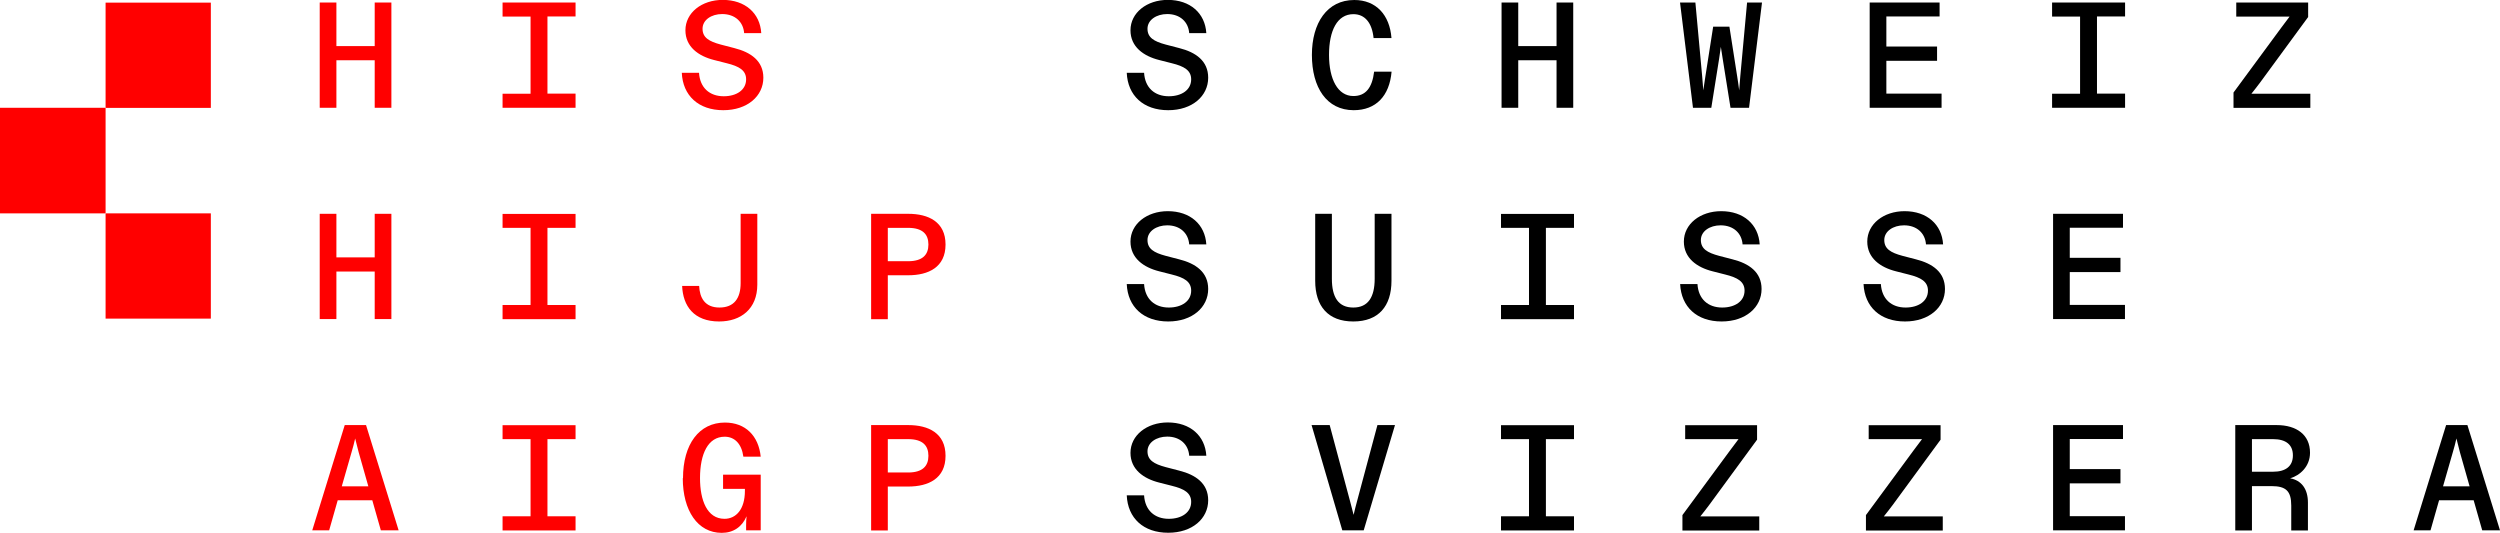
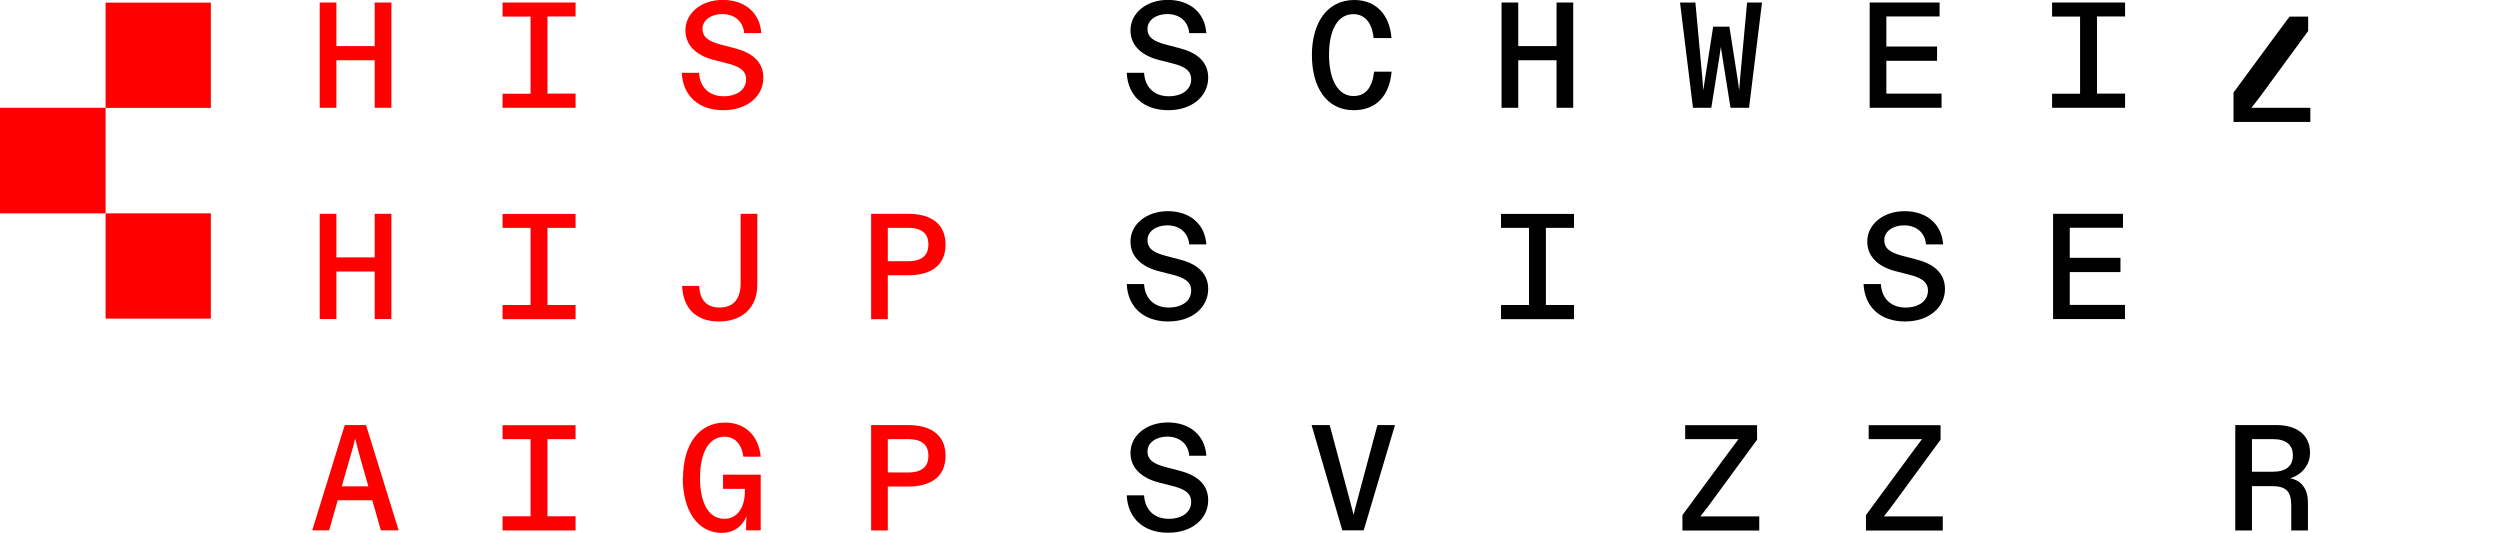
<svg xmlns="http://www.w3.org/2000/svg" id="Ebene_2" data-name="Ebene 2" viewBox="0 0 227.78 48.55">
  <defs>
    <style>
      .cls-1 {
        fill: red;
      }
    </style>
  </defs>
  <g id="DE">
    <rect class="cls-1" x="9.62" y="19.44" width="9.59" height="9.59" />
    <rect class="cls-1" x="9.62" y=".24" width="9.59" height="9.59" />
    <rect class="cls-1" y="9.82" width="9.62" height="9.62" />
    <g>
      <path d="M102.66,6.63h1.58c.08,1.36.96,2.14,2.25,2.14,1.19,0,2.04-.59,2.04-1.54,0-.82-.63-1.19-1.77-1.47l-1.14-.29c-1.44-.36-2.62-1.21-2.62-2.71,0-1.6,1.49-2.77,3.4-2.77,2.04,0,3.4,1.21,3.51,3.03h-1.56c-.07-1.01-.82-1.74-2-1.74-.99,0-1.8.54-1.8,1.34s.58,1.15,1.66,1.44l1.23.32c1.51.38,2.64,1.17,2.64,2.7,0,1.67-1.45,2.96-3.64,2.96-2.26,0-3.69-1.33-3.78-3.41Z" />
      <path d="M119.53,5c0-2.9,1.38-5,3.86-5,1.99,0,3.23,1.36,3.39,3.47h-1.63c-.14-1.4-.8-2.18-1.84-2.18-1.47,0-2.22,1.49-2.22,3.71s.8,3.75,2.22,3.75c1.12,0,1.71-.75,1.89-2.22h1.59c-.19,2.21-1.42,3.51-3.45,3.51-2.47,0-3.81-2.07-3.81-5.04Z" />
      <path d="M136.81.23h1.52v3.97h3.49V.23h1.52v9.59h-1.52v-4.33h-3.49v4.33h-1.52V.23Z" />
      <path d="M153.06.23h1.41l.62,6.74c.04.41.07.82.1,1.26.07-.44.12-.85.19-1.26l.71-4.54h1.48l.71,4.54c.07.41.12.82.18,1.26.04-.44.07-.85.1-1.26l.62-6.74h1.36l-1.18,9.59h-1.69l-.71-4.45-.17-1.1c-.05.38-.1.74-.16,1.1l-.71,4.45h-1.67l-1.18-9.59Z" />
      <path d="M170.35.23h6.37v1.27h-4.85v2.74h4.62v1.3h-4.62v2.99h5.03v1.29h-6.55V.23h0Z" />
      <path d="M186.97,8.54h2.55V1.51h-2.55V.23h6.65v1.27h-2.56v7.03h2.56v1.29h-6.65v-1.29Z" />
-       <path d="M203.5,8.43l4.36-5.92c.26-.36.52-.7.75-1h-4.86V.23h6.55v1.32l-4.37,5.96c-.26.34-.52.69-.8,1.03h5.37v1.29h-7v-1.4h0Z" />
+       <path d="M203.5,8.43l4.36-5.92c.26-.36.52-.7.75-1h-4.86h6.55v1.32l-4.37,5.96c-.26.34-.52.69-.8,1.03h5.37v1.29h-7v-1.4h0Z" />
      <path d="M102.66,25.88h1.58c.08,1.36.96,2.14,2.25,2.14,1.19,0,2.04-.59,2.04-1.54,0-.82-.63-1.19-1.77-1.47l-1.14-.29c-1.44-.36-2.62-1.21-2.62-2.71,0-1.6,1.49-2.77,3.4-2.77,2.04,0,3.4,1.21,3.51,3.03h-1.56c-.07-1.01-.82-1.74-2-1.74-.99,0-1.8.54-1.8,1.34s.58,1.15,1.66,1.44l1.23.32c1.51.38,2.64,1.17,2.64,2.7,0,1.67-1.45,2.96-3.64,2.96-2.26,0-3.69-1.33-3.78-3.41Z" />
-       <path d="M119.83,25.58v-6.1h1.52v5.92c0,1.69.6,2.62,1.95,2.62s1.95-.95,1.95-2.62v-5.92h1.53v6.1c0,2.33-1.19,3.71-3.48,3.71-2.29,0-3.47-1.38-3.47-3.71Z" />
      <path d="M136.76,27.79h2.55v-7.03h-2.55v-1.27h6.65v1.27h-2.56v7.03h2.56v1.29h-6.65v-1.29Z" />
-       <path d="M153.08,25.88h1.58c.08,1.36.96,2.14,2.25,2.14,1.19,0,2.04-.59,2.04-1.54,0-.82-.63-1.19-1.77-1.47l-1.14-.29c-1.44-.36-2.62-1.21-2.62-2.71,0-1.6,1.49-2.77,3.4-2.77,2.04,0,3.4,1.21,3.51,3.03h-1.56c-.07-1.01-.82-1.74-2-1.74-.99,0-1.8.54-1.8,1.34s.58,1.15,1.66,1.44l1.23.32c1.51.38,2.64,1.17,2.64,2.7,0,1.67-1.45,2.96-3.64,2.96-2.26,0-3.68-1.33-3.78-3.41Z" />
      <path d="M169.79,25.88h1.58c.08,1.36.96,2.14,2.25,2.14,1.19,0,2.04-.59,2.04-1.54,0-.82-.63-1.19-1.77-1.47l-1.14-.29c-1.44-.36-2.62-1.21-2.62-2.71,0-1.6,1.49-2.77,3.4-2.77,2.04,0,3.4,1.21,3.51,3.03h-1.56c-.07-1.01-.82-1.74-2-1.74-.99,0-1.8.54-1.8,1.34s.58,1.15,1.66,1.44l1.23.32c1.51.38,2.64,1.17,2.64,2.7,0,1.67-1.45,2.96-3.64,2.96-2.26,0-3.68-1.33-3.78-3.41Z" />
      <path d="M187.06,19.48h6.37v1.27h-4.85v2.74h4.62v1.3h-4.62v2.99h5.03v1.29h-6.55v-9.59h0Z" />
      <path d="M102.66,45.13h1.58c.08,1.36.96,2.14,2.25,2.14,1.19,0,2.04-.59,2.04-1.54,0-.82-.63-1.19-1.77-1.47l-1.14-.29c-1.44-.36-2.62-1.21-2.62-2.71,0-1.6,1.49-2.77,3.4-2.77,2.04,0,3.4,1.21,3.51,3.03h-1.56c-.07-1.01-.82-1.74-2-1.74-.99,0-1.8.54-1.8,1.34s.58,1.15,1.66,1.44l1.23.32c1.51.38,2.64,1.17,2.64,2.7,0,1.67-1.45,2.96-3.64,2.96-2.26,0-3.69-1.33-3.78-3.41Z" />
      <path d="M119.51,38.73h1.64l1.85,6.91c.11.41.22.82.33,1.27.1-.45.21-.85.32-1.27l1.85-6.91h1.6l-2.85,9.59h-1.95l-2.8-9.59Z" />
-       <path d="M136.76,47.04h2.55v-7.03h-2.55v-1.27h6.65v1.27h-2.56v7.03h2.56v1.29h-6.65v-1.29Z" />
      <path d="M153.29,46.93l4.36-5.92c.26-.36.52-.7.75-1h-4.86v-1.27h6.55v1.32l-4.37,5.96c-.26.34-.52.69-.8,1.03h5.37v1.29h-7v-1.4h0Z" />
      <path d="M170.01,46.93l4.36-5.92c.26-.36.52-.7.75-1h-4.86v-1.27h6.55v1.32l-4.37,5.96c-.26.34-.52.69-.8,1.03h5.37v1.29h-7v-1.4h0Z" />
-       <path d="M187.06,38.73h6.37v1.27h-4.85v2.74h4.62v1.3h-4.62v2.99h5.03v1.29h-6.55v-9.59h0Z" />
      <path d="M203.66,38.73h3.77c1.81,0,3.04.88,3.04,2.52,0,1.26-.92,2.07-1.81,2.33,1.02.18,1.62.96,1.62,2.21v2.54h-1.52v-2.27c0-1.33-.49-1.77-1.8-1.77h-1.78v4.04h-1.52v-9.59h0ZM207.1,42.98c1.18,0,1.81-.52,1.81-1.49s-.63-1.48-1.81-1.48h-1.92v2.97h1.92Z" />
-       <path d="M222.88,38.73h1.93l2.97,9.59h-1.62l-.78-2.74h-3.15l-.78,2.74h-1.54l2.96-9.59ZM225.01,44.31l-.88-3.1c-.12-.45-.22-.84-.32-1.26-.1.42-.19.81-.33,1.26l-.89,3.1h2.41Z" />
    </g>
    <g>
      <path class="cls-1" d="M29.13.23h1.52v3.97h3.49V.23h1.52v9.59h-1.52v-4.33h-3.49v4.33h-1.52V.23Z" />
      <path class="cls-1" d="M45.79,8.54h2.55V1.51h-2.55V.23h6.65v1.27h-2.56v7.03h2.56v1.29h-6.65v-1.29Z" />
      <path class="cls-1" d="M62.11,6.63h1.58c.08,1.36.96,2.14,2.25,2.14,1.19,0,2.04-.59,2.04-1.54,0-.82-.63-1.19-1.77-1.47l-1.14-.29c-1.44-.36-2.62-1.21-2.62-2.71,0-1.6,1.49-2.77,3.4-2.77,2.04,0,3.4,1.21,3.51,3.03h-1.56c-.07-1.01-.82-1.74-2-1.74-.99,0-1.79.54-1.79,1.34s.58,1.15,1.66,1.44l1.23.32c1.51.38,2.65,1.17,2.65,2.7,0,1.67-1.45,2.96-3.65,2.96-2.26,0-3.69-1.33-3.78-3.41Z" />
      <path class="cls-1" d="M29.13,19.48h1.52v3.97h3.49v-3.97h1.52v9.59h-1.52v-4.33h-3.49v4.33h-1.52v-9.59Z" />
      <path class="cls-1" d="M45.79,27.79h2.55v-7.03h-2.55v-1.27h6.65v1.27h-2.56v7.03h2.56v1.29h-6.65v-1.29Z" />
      <path class="cls-1" d="M62.15,26.05h1.55c.05,1.08.52,1.97,1.85,1.97s1.93-.84,1.93-2.22v-6.32h1.52v6.45c0,2.21-1.49,3.36-3.48,3.36-2.29,0-3.3-1.4-3.37-3.25Z" />
      <path class="cls-1" d="M79.37,19.48h3.38c1.84,0,3.4.73,3.4,2.8s-1.56,2.8-3.4,2.8h-1.86v4h-1.52v-9.59ZM82.74,23.8c1.32,0,1.85-.59,1.85-1.52s-.52-1.52-1.85-1.52h-1.85v3.04h1.85Z" />
      <path class="cls-1" d="M31.42,38.73h1.93l2.97,9.59h-1.62l-.78-2.74h-3.15l-.78,2.74h-1.54l2.96-9.59ZM33.56,44.31l-.88-3.1c-.12-.45-.22-.84-.32-1.26-.1.42-.19.81-.33,1.26l-.89,3.1h2.41Z" />
      <path class="cls-1" d="M45.79,47.04h2.55v-7.03h-2.55v-1.27h6.65v1.27h-2.56v7.03h2.56v1.29h-6.65v-1.29Z" />
      <path class="cls-1" d="M62.23,43.57c0-3.1,1.47-5.07,3.82-5.07,1.88,0,3.07,1.22,3.26,3.11h-1.58c-.16-1.19-.81-1.82-1.7-1.82-1.51,0-2.25,1.54-2.25,3.78,0,2,.64,3.7,2.23,3.7,1.05,0,1.86-.86,1.86-2.55v-.18h-1.99v-1.29h3.43v5.07h-1.33v-.42c0-.27.01-.58.04-.86-.4.95-1.19,1.51-2.26,1.51-2.2,0-3.55-2.04-3.55-4.98Z" />
      <path class="cls-1" d="M79.37,38.73h3.38c1.84,0,3.4.73,3.4,2.8s-1.56,2.8-3.4,2.8h-1.86v4h-1.52v-9.59ZM82.74,43.05c1.32,0,1.85-.59,1.85-1.52s-.52-1.52-1.85-1.52h-1.85v3.04h1.85Z" />
    </g>
  </g>
</svg>